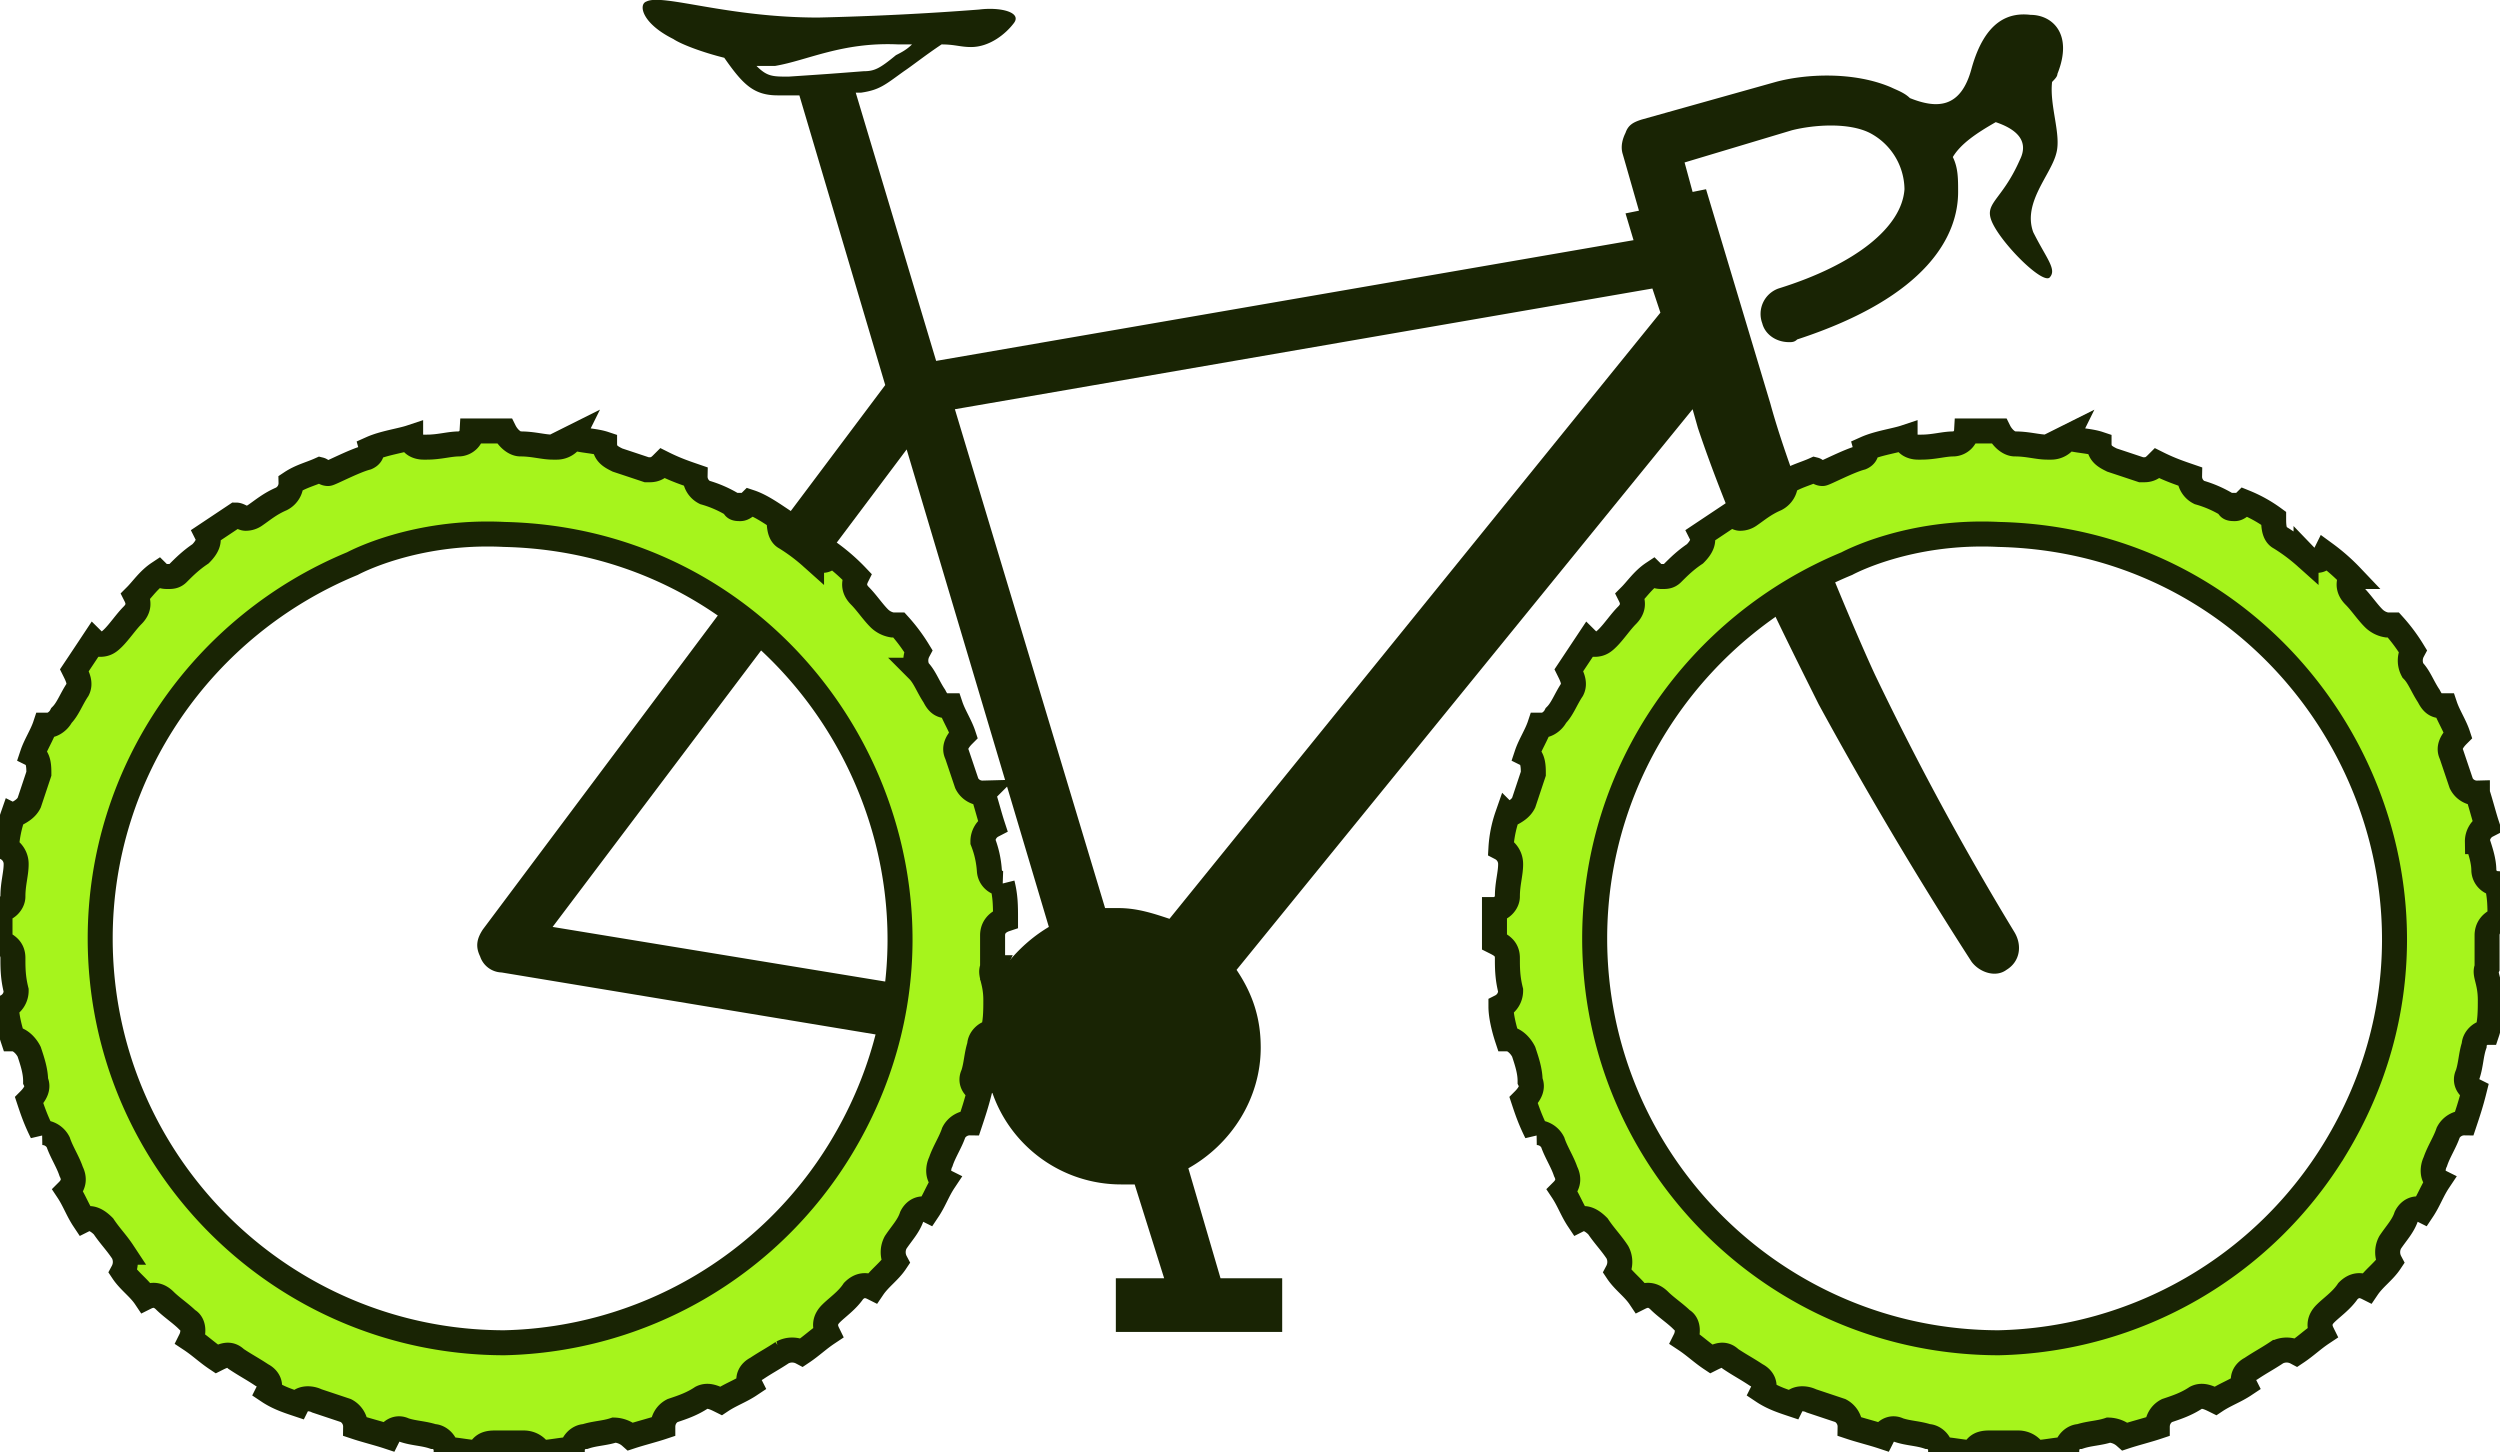
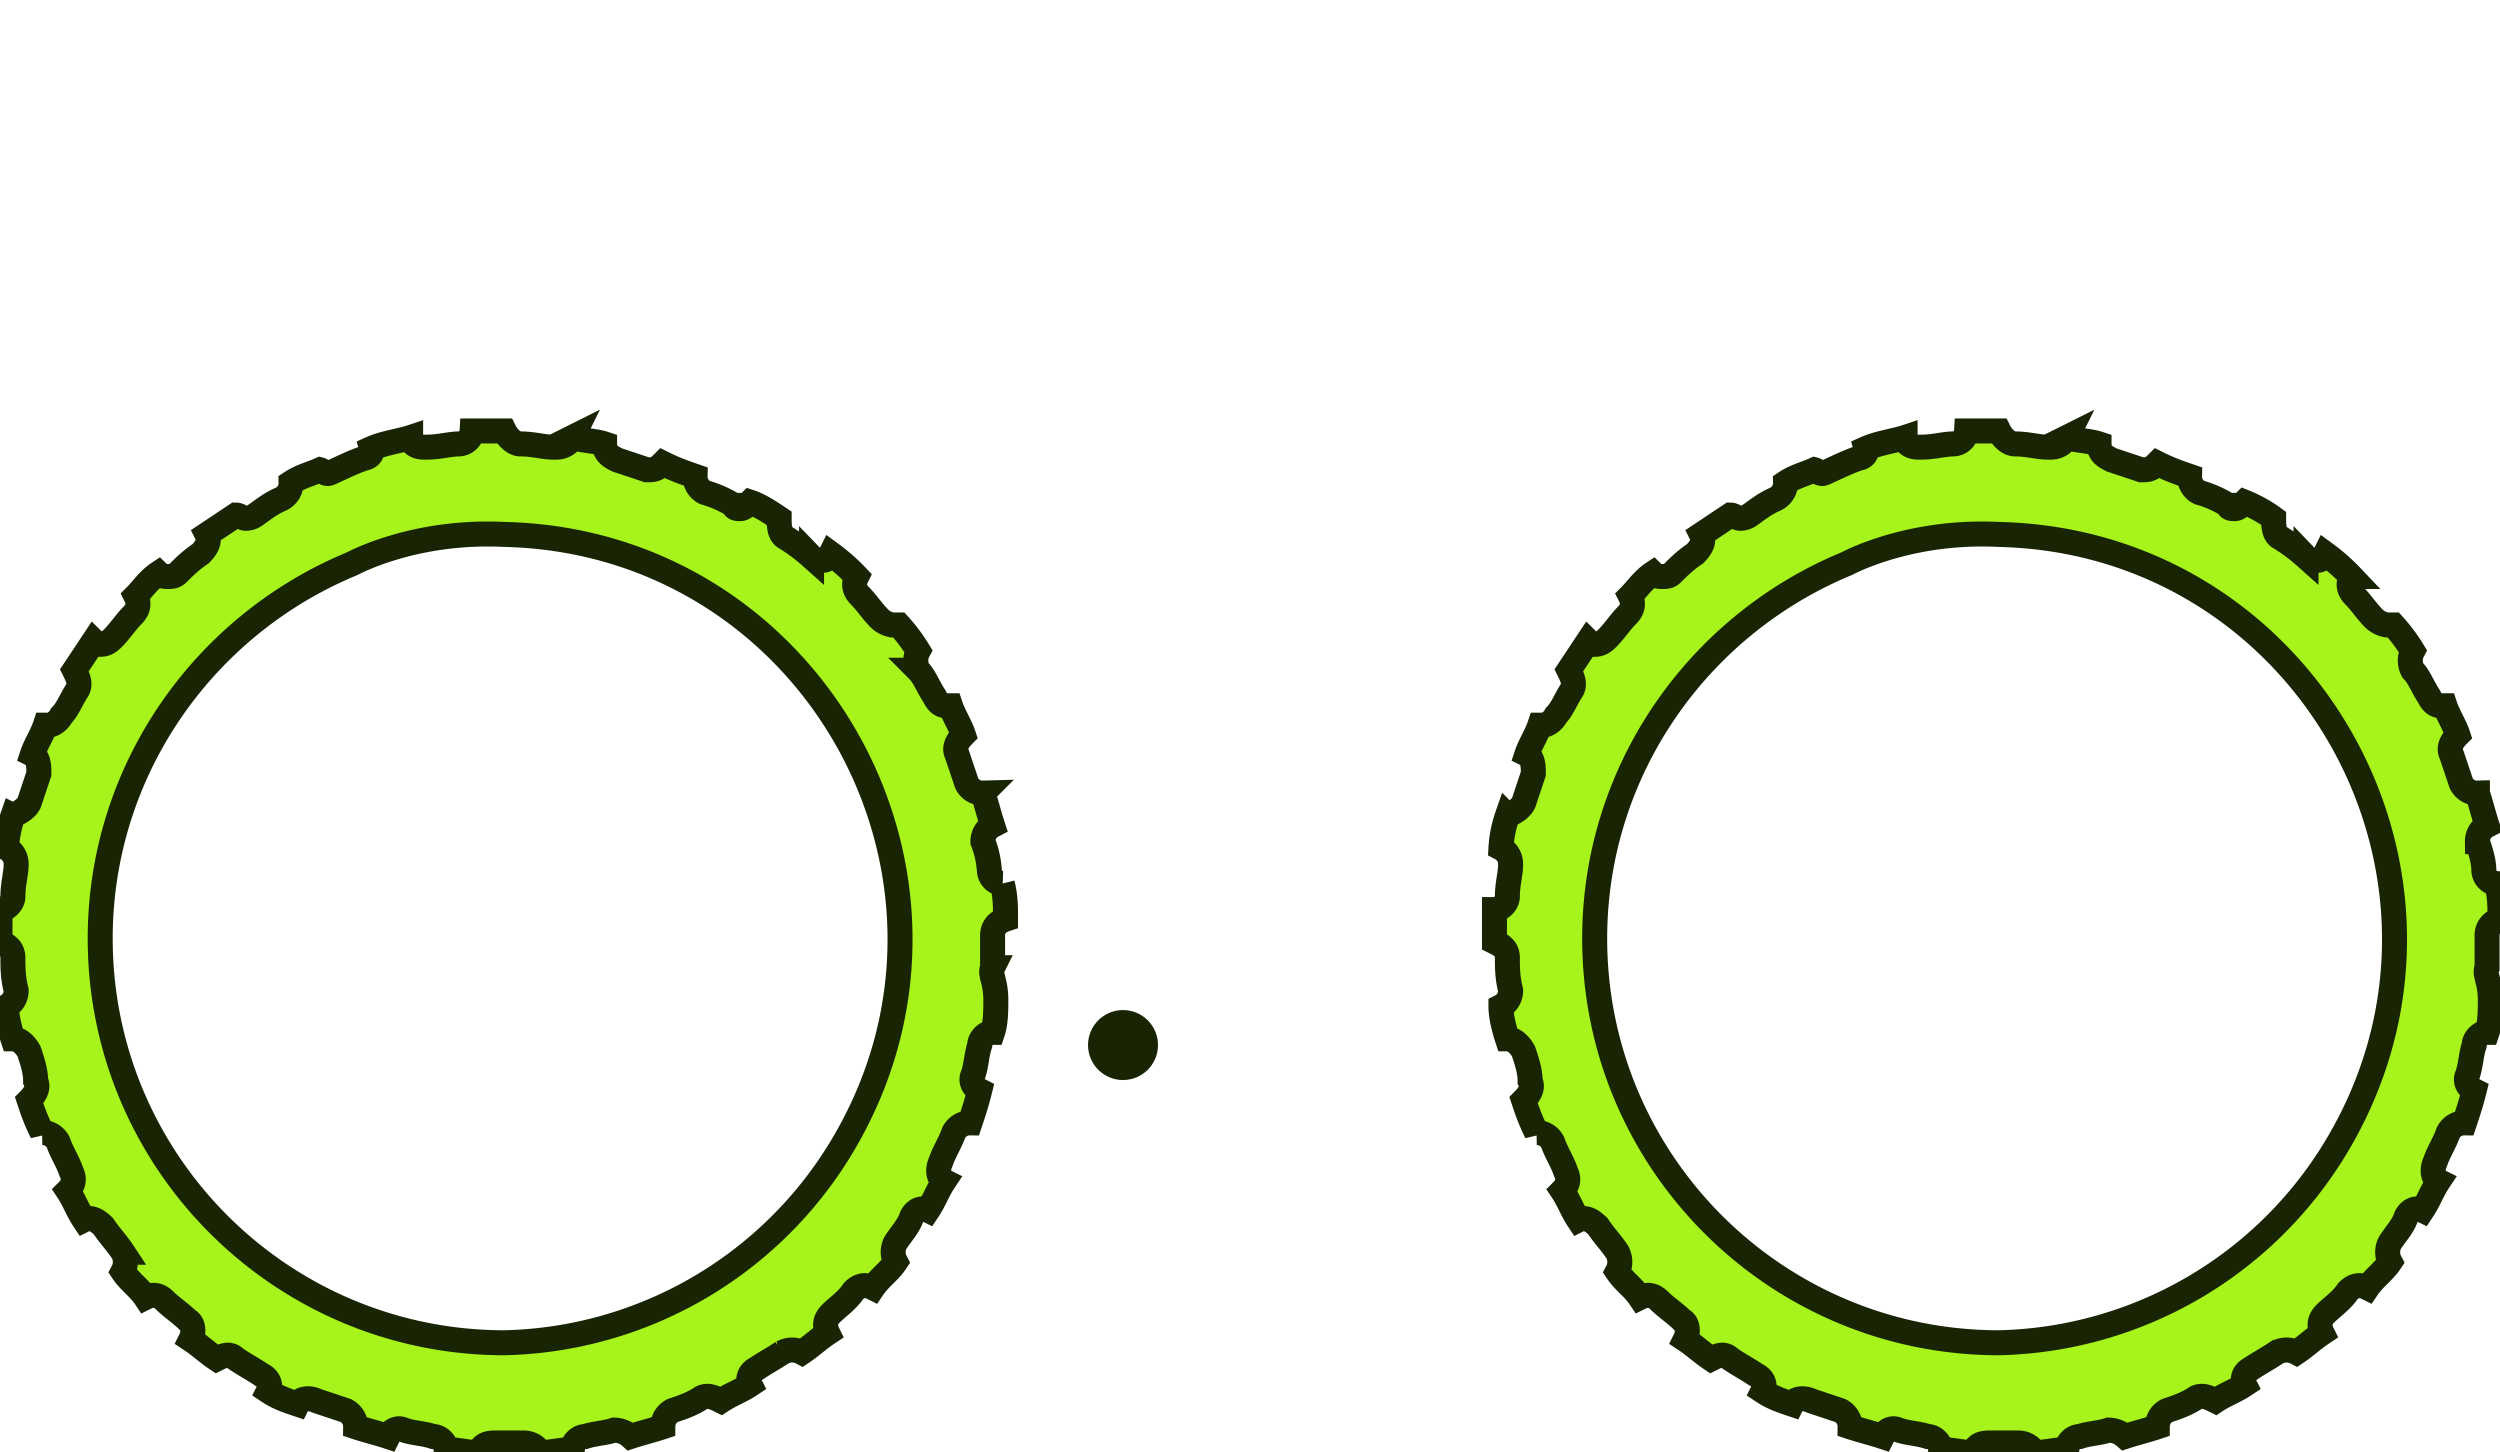
<svg xmlns="http://www.w3.org/2000/svg" width="200" height="116.2">
-   <path d="M150 53.98c-1.5-3.216-6.575-15.091-8.366-21.675l-5.151-17.167-1.075.217-.642-2.358 8.583-2.575c1.718-.434 4.501-.65 6.226.208a5.149 5.149 0 0 1 2.783 4.508c-.208 3.009-3.858 6.008-10.083 7.943a2.158 2.158 0 0 0-1.292 2.79c.217.858 1.075 1.501 2.149 1.501.217 0 .426 0 .643-.217 10.516-3.433 12.874-8.367 12.874-11.8 0-1.075 0-1.933-.424-2.792.641-1.075 1.933-1.933 3.433-2.791 1.284.433 2.791 1.291 1.933 3.008-1.509 3.433-3.008 3.433-2.15 5.15.858 1.716 3.867 4.717 4.508 4.291.643-.641-.217-1.5-1.292-3.65-.858-2.358 1.409-4.574 1.842-6.292.425-1.498-.55-3.791-.333-5.724.209-.217.426-.426.426-.641 1.292-3.218-.426-4.725-2.143-4.725-1.716-.208-3.65.432-4.725 4.291-.858 3.225-2.791 3.225-4.933 2.367-.433-.434-1.075-.65-1.499-.858-3.009-1.292-6.876-1.075-9.234-.434l-10.725 3.009c-.65.208-1.075.424-1.292 1.066-.217.433-.425 1.075-.217 1.716l1.292 4.509-1.075.216.642 2.143-55.792 9.658-6.432-21.459h.424c1.5-.216 1.934-.641 3.434-1.716.641-.425 1.716-1.283 3.008-2.143 1.066 0 1.5.209 2.358.209 1.5 0 2.792-1.067 3.433-1.925.642-.857-1.075-1.291-2.791-1.074-4.283.332-8.576.541-12.876.64-7.291 0-12.441-1.932-13.733-1.283-.641.209-.424 1.717 2.151 3.001.641.432 2.358 1.075 4.074 1.5 1.5 2.15 2.358 3.008 4.292 3.008h1.716l6.868 23.175-8.367 11.158-3.434 5.15-20.392 27.249c-.423.651-.64 1.292-.215 2.152a1.871 1.871 0 0 0 1.716 1.283l33.691 5.583 5.584 4.075c1.5 4.291 5.574 7.3 10.299 7.3h1.075l2.358 7.507h-3.865v4.293h13.308v-4.293h-4.933l-2.575-8.799c3.433-1.925 5.791-5.575 5.791-9.658 0-2.358-.641-4.292-1.933-6.216l36.483-44.85.424 1.499c2.152 6.433 5.151 12.875 5.151 12.875 1.509 3.217 3.009 6.226 4.508 9.225a326.807 326.807 0 0 0 12.233 20.6c.642.859 1.934 1.291 2.792.651 1.075-.651 1.283-1.935.643-3.01A236.423 236.423 0 0 1 150 53.98ZM63.091 6.129c-1.292 0-1.715 0-2.575-.857h1.5c2.576-.433 5.368-1.933 9.876-1.718h1.066c-.425.426-.858.643-1.283.86-1.292 1.066-1.718 1.283-2.575 1.283-2.791.217-2.791.217-6.009.432ZM74.25 79.087l-30.041-4.933 18.45-24.465 1.224-1.859s12.233 20.034 12.233 27.733c-.208 1.075-1.866 2.234-1.866 3.524Zm6.433-2.149c0-.424-2.533-1.583-2.533-2.008 0-9.125-13.284-28.501-13.284-28.501l1.226-1.891 6.441-8.583 11.375 38.199c-1.075.642-2.15 1.5-3.225 2.784Zm12.875-3.433c-1.283-.426-2.575-.858-4.076-.858h-1.075L76.391 32.739l55.8-9.658.642 1.932-39.275 48.492Z" style="fill:#192404" />
  <circle cx="89.841" cy="83.604" r="2.799" style="fill:#192404" />
  <path d="M198.966 77.414V74.83c0-.517.259-1.033 1.034-1.292 0-1.033 0-1.816-.259-2.85a1.112 1.112 0 0 1-1.033-1.033c0-.776-.259-1.55-.516-2.325a1.428 1.428 0 0 1 .774-1.292c-.258-.783-.517-1.817-.774-2.591a1.401 1.401 0 0 1-1.292-.776l-.784-2.324c-.258-.517 0-1.033.517-1.55-.258-.784-.775-1.559-1.034-2.333h-.257c-.517 0-.776-.259-1.035-.776-.516-.775-.774-1.549-1.29-2.067a1.643 1.643 0 0 1 0-1.55 13.864 13.864 0 0 0-1.551-2.074h-.517a1.924 1.924 0 0 1-1.033-.517c-.525-.516-1.041-1.292-1.558-1.808-.516-.517-.516-1.034-.259-1.551a15.368 15.368 0 0 0-2.066-1.816c-.259.526-.518.526-.775.526-.259 0-.517 0-.775-.268a14.684 14.684 0 0 0-2.075-1.55c-.517-.258-.517-1.032-.517-1.55-.717-.524-1.5-.958-2.324-1.291-.259.258-.517.517-.776.517s-.516 0-.516-.259a9.134 9.134 0 0 0-2.334-1.033 1.414 1.414 0 0 1-.775-1.292c-.774-.266-1.55-.525-2.583-1.042-.259.259-.516.517-1.034.517h-.258c-.775-.258-1.549-.517-2.333-.776-.517-.257-1.033-.516-1.033-1.29-.776-.259-1.809-.259-2.584-.517a1.39 1.39 0 0 1-1.292.774h-.257c-.776 0-1.559-.257-2.593-.257-.516 0-1.033-.517-1.29-1.035h-2.584a1.1 1.1 0 0 1-1.033 1.035c-.784 0-1.56.257-2.593.257h-.257c-.517 0-1.035-.257-1.035-.774-.774.258-2.157.45-3.125.883.06.217.034.549-.383.725-1.024.267-2.932 1.283-3.092 1.276-.316.007-.507-.268-.64-.301-.776.35-1.551.525-2.325 1.041a1.414 1.414 0 0 1-.776 1.292c-.924.401-1.467.875-2.074 1.292a1.3 1.3 0 0 1-.776.258c-.257 0-.516-.258-.775-.258l-2.325 1.55c.259.516 0 1.032-.517 1.55-.782.526-1.299 1.042-1.817 1.559-.257.257-.516.257-.774.257-.259 0-.516 0-.775-.257-.776.516-1.292 1.291-1.809 1.808.259.516.259 1.033-.257 1.549-.518.517-1.034 1.292-1.551 1.809-.266.259-.525.516-1.042.516-.257 0-.257 0-.516-.257l-1.549 2.332c.257.518.516 1.034.257 1.551-.516.775-.774 1.549-1.292 2.066-.257.518-.774.775-1.033.775h-.257c-.259.784-.776 1.558-1.035 2.334.517.257.517 1.033.517 1.549l-.774 2.325c-.259.518-.784.775-1.301 1.034a9.551 9.551 0 0 0-.516 2.591c.483.251.782.75.775 1.292 0 .776-.259 1.55-.259 2.584 0 .524-.516 1.042-1.033 1.042v2.582c.517.259 1.033.517 1.033 1.292 0 .776 0 1.55.259 2.591a1.415 1.415 0 0 1-.775 1.292c0 .776.259 1.808.516 2.584.517 0 1.042.516 1.301 1.033.257.775.516 1.551.516 2.333.258.517 0 1.033-.516 1.55.257.775.516 1.551 1.033 2.584a1.422 1.422 0 0 1 1.292.775c.257.774.775 1.558 1.033 2.334.259.516.259 1.033-.258 1.549.517.776.774 1.55 1.291 2.325.516-.259 1.034 0 1.55.516.517.776 1.042 1.292 1.559 2.075a1.656 1.656 0 0 1 0 1.551c.516.775 1.291 1.292 1.808 2.066.516-.258 1.033-.258 1.549.259.517.516 1.292 1.033 1.809 1.549.516.259.516 1.042.259 1.558.782.518 1.299 1.035 2.074 1.551.517-.259 1.033-.516 1.55 0 .775.517 1.292.776 2.067 1.292.517.258.776.774.517 1.291.775.518 1.558.775 2.333 1.034.258-.516 1.033-.516 1.55-.259l2.324.776c.484.257.785.758.776 1.299.775.259 1.817.518 2.591.775.259-.516.775-.775 1.292-.516.775.259 1.551.259 2.325.516.516 0 1.034.517 1.034 1.033.783 0 1.816.259 2.591.259.259-.516.517-.775 1.292-.775h2.325c.516 0 1.033.259 1.301.775.774 0 1.807-.259 2.582-.259 0-.516.516-1.033 1.033-1.033.775-.257 1.551-.257 2.325-.516.484.017.942.199 1.3.516.776-.257 1.809-.516 2.584-.775 0-.517.258-1.033.774-1.299.776-.259 1.551-.517 2.327-1.033.523-.259 1.041 0 1.558.257.774-.516 1.549-.775 2.325-1.292-.259-.516 0-1.033.516-1.29.775-.518 1.292-.776 2.066-1.292a1.663 1.663 0 0 1 1.56 0c.774-.517 1.29-1.035 2.065-1.551-.259-.525-.259-1.042.259-1.558.517-.517 1.291-1.033 1.809-1.809.516-.516 1.033-.516 1.549-.257.525-.776 1.301-1.292 1.817-2.067a1.661 1.661 0 0 1 0-1.559c.517-.775 1.033-1.292 1.291-2.067.259-.516.775-.774 1.292-.516.516-.774.775-1.55 1.292-2.325-.517-.258-.517-1.033-.258-1.55.258-.784.774-1.558 1.033-2.333.25-.483.758-.783 1.299-.776.259-.774.518-1.549.776-2.582-.517-.259-.776-.776-.517-1.292.259-.784.259-1.558.517-2.334 0-.516.516-1.033 1.033-1.033.259-.775.259-1.808.259-2.583 0-1.559-.517-2.075-.259-2.591Zm-39.057 30.007c-17.851-.008-32.326-14.474-32.335-32.332 0-13.45 8.284-25.092 20.175-30.001 0 0 4.917-2.699 12.16-2.333 24.89.567 39.832 27.866 26.898 49.142a32.33 32.33 0 0 1-26.898 15.524ZM79.407 77.414V74.83c0-.517.259-1.033 1.035-1.292 0-1.033 0-1.816-.259-2.85a1.112 1.112 0 0 1-1.033-1.033 7.76 7.76 0 0 0-.517-2.325 1.432 1.432 0 0 1 .774-1.292c-.257-.783-.516-1.817-.774-2.591a1.4 1.4 0 0 1-1.291-.776l-.783-2.324c-.259-.517 0-1.033.516-1.55-.259-.784-.775-1.559-1.034-2.333h-.258c-.516 0-.775-.259-1.033-.776-.517-.775-.775-1.549-1.291-2.067a1.643 1.643 0 0 1 0-1.55 13.796 13.796 0 0 0-1.551-2.074h-.517a1.924 1.924 0 0 1-1.033-.517c-.525-.516-1.041-1.292-1.558-1.808-.516-.517-.516-1.034-.259-1.551a15.43 15.43 0 0 0-2.066-1.816c-.259.526-.516.526-.775.526s-.517 0-.776-.268a14.674 14.674 0 0 0-2.074-1.55c-.517-.258-.517-1.032-.517-1.55-.775-.517-1.549-1.033-2.325-1.291-.259.258-.516.517-.775.517-.258 0-.517 0-.517-.259a9.113 9.113 0 0 0-2.333-1.033 1.417 1.417 0 0 1-.776-1.292c-.774-.266-1.549-.525-2.582-1.042-.259.259-.516.517-1.033.517h-.259c-.775-.258-1.549-.517-2.333-.776-.517-.257-1.033-.516-1.033-1.29-.776-.259-1.809-.259-2.584-.517a1.39 1.39 0 0 1-1.292.774h-.258c-.775 0-1.558-.257-2.592-.257-.517 0-1.033-.517-1.291-1.035h-2.583a1.1 1.1 0 0 1-1.033 1.035c-.785 0-1.559.257-2.593.257h-.257c-.517 0-1.033-.257-1.033-.774-.776.258-2.159.45-3.127.883.06.217.034.549-.383.725-1.024.267-2.933 1.283-3.092 1.276-.315.007-.508-.268-.641-.301-.775.35-1.549.525-2.325 1.041a1.411 1.411 0 0 1-.775 1.292c-.924.401-1.467.875-2.075 1.292a1.296 1.296 0 0 1-.775.258c-.258 0-.516-.258-.775-.258l-2.325 1.55c.259.516 0 1.032-.517 1.55-.782.526-1.299 1.042-1.815 1.559-.259.257-.518.257-.776.257-.259 0-.516 0-.775-.257-.776.516-1.292 1.291-1.809 1.808.259.516.259 1.033-.257 1.549-.517.517-1.035 1.292-1.551 1.809-.266.259-.525.516-1.042.516-.257 0-.257 0-.516-.257-.517.782-1.033 1.558-1.55 2.332.258.518.517 1.034.258 1.551-.517.775-.774 1.549-1.292 2.066-.258.518-.774.775-1.033.775h-.258c-.258.784-.775 1.558-1.034 2.334.518.257.518 1.033.518 1.549l-.775 2.325c-.259.518-.785.775-1.301 1.034a9.59 9.59 0 0 0-.517 2.591c.484.251.785.75.776 1.292 0 .776-.259 1.55-.259 2.584 0 .524-.517 1.042-1.033 1.042v2.582c.516.259 1.033.517 1.033 1.292 0 .776 0 1.55.259 2.591a1.41 1.41 0 0 1-.776 1.292c0 .776.259 1.808.517 2.584.516 0 1.042.516 1.301 1.033.257.775.516 1.551.516 2.333.259.517 0 1.033-.516 1.55.257.775.516 1.551 1.033 2.584a1.419 1.419 0 0 1 1.291.775c.258.774.776 1.558 1.033 2.334.259.516.259 1.033-.257 1.549.516.776.774 1.55 1.29 2.325.518-.259 1.035 0 1.551.516.517.776 1.042 1.292 1.558 2.075a1.645 1.645 0 0 1 0 1.551c.517.775 1.292 1.292 1.809 2.066.516-.258 1.033-.258 1.549.259.517.516 1.292 1.033 1.809 1.549.516.259.516 1.042.259 1.558.782.518 1.299 1.035 2.074 1.551.517-.259 1.033-.516 1.55 0 .775.517 1.291.776 2.067 1.292.516.258.775.774.516 1.291.776.518 1.559.775 2.334 1.034.259-.516 1.033-.516 1.549-.259l2.325.776c.485.257.784.758.776 1.299.775.259 1.817.518 2.592.775.258-.516.774-.775 1.291-.516.775.259 1.551.259 2.325.516.517 0 1.034.517 1.034 1.033.783 0 1.816.259 2.591.259.259-.516.517-.775 1.292-.775H41.9c.516 0 1.033.259 1.3.775.774 0 1.809-.259 2.583-.259 0-.516.516-1.033 1.034-1.033.774-.257 1.55-.257 2.325-.516.483.017.942.199 1.299.516.776-.257 1.809-.516 2.584-.775 0-.517.258-1.033.776-1.299.774-.259 1.549-.517 2.324-1.033.526-.259 1.042 0 1.559.257.774-.516 1.549-.775 2.324-1.292-.259-.516 0-1.033.517-1.29.775-.518 1.292-.776 2.066-1.292a1.661 1.661 0 0 1 1.559 0c.774-.517 1.291-1.035 2.066-1.551-.257-.525-.257-1.042.259-1.558.517-.517 1.292-1.033 1.809-1.809.516-.516 1.033-.516 1.549-.257.525-.776 1.301-1.292 1.817-2.067a1.661 1.661 0 0 1 0-1.559c.517-.775 1.033-1.292 1.292-2.067.258-.516.774-.774 1.291-.516.517-.774.775-1.55 1.291-2.325-.516-.258-.516-1.033-.257-1.55.257-.784.774-1.558 1.033-2.333.25-.483.758-.783 1.3-.776.258-.774.517-1.549.774-2.582-.516-.259-.774-.776-.516-1.292.259-.784.259-1.558.516-2.334 0-.516.517-1.033 1.033-1.033.259-.775.259-1.808.259-2.583 0-1.559-.516-2.075-.259-2.591ZM40.35 107.421c-17.851-.008-32.325-14.474-32.334-32.332 0-13.45 8.284-25.092 20.176-30.001 0 0 4.916-2.699 12.158-2.333 24.891.567 39.833 27.866 26.899 49.142a32.33 32.33 0 0 1-26.899 15.524Z" style="fill:#a6f41c;stroke:#192404;stroke-width:2px" />
</svg>